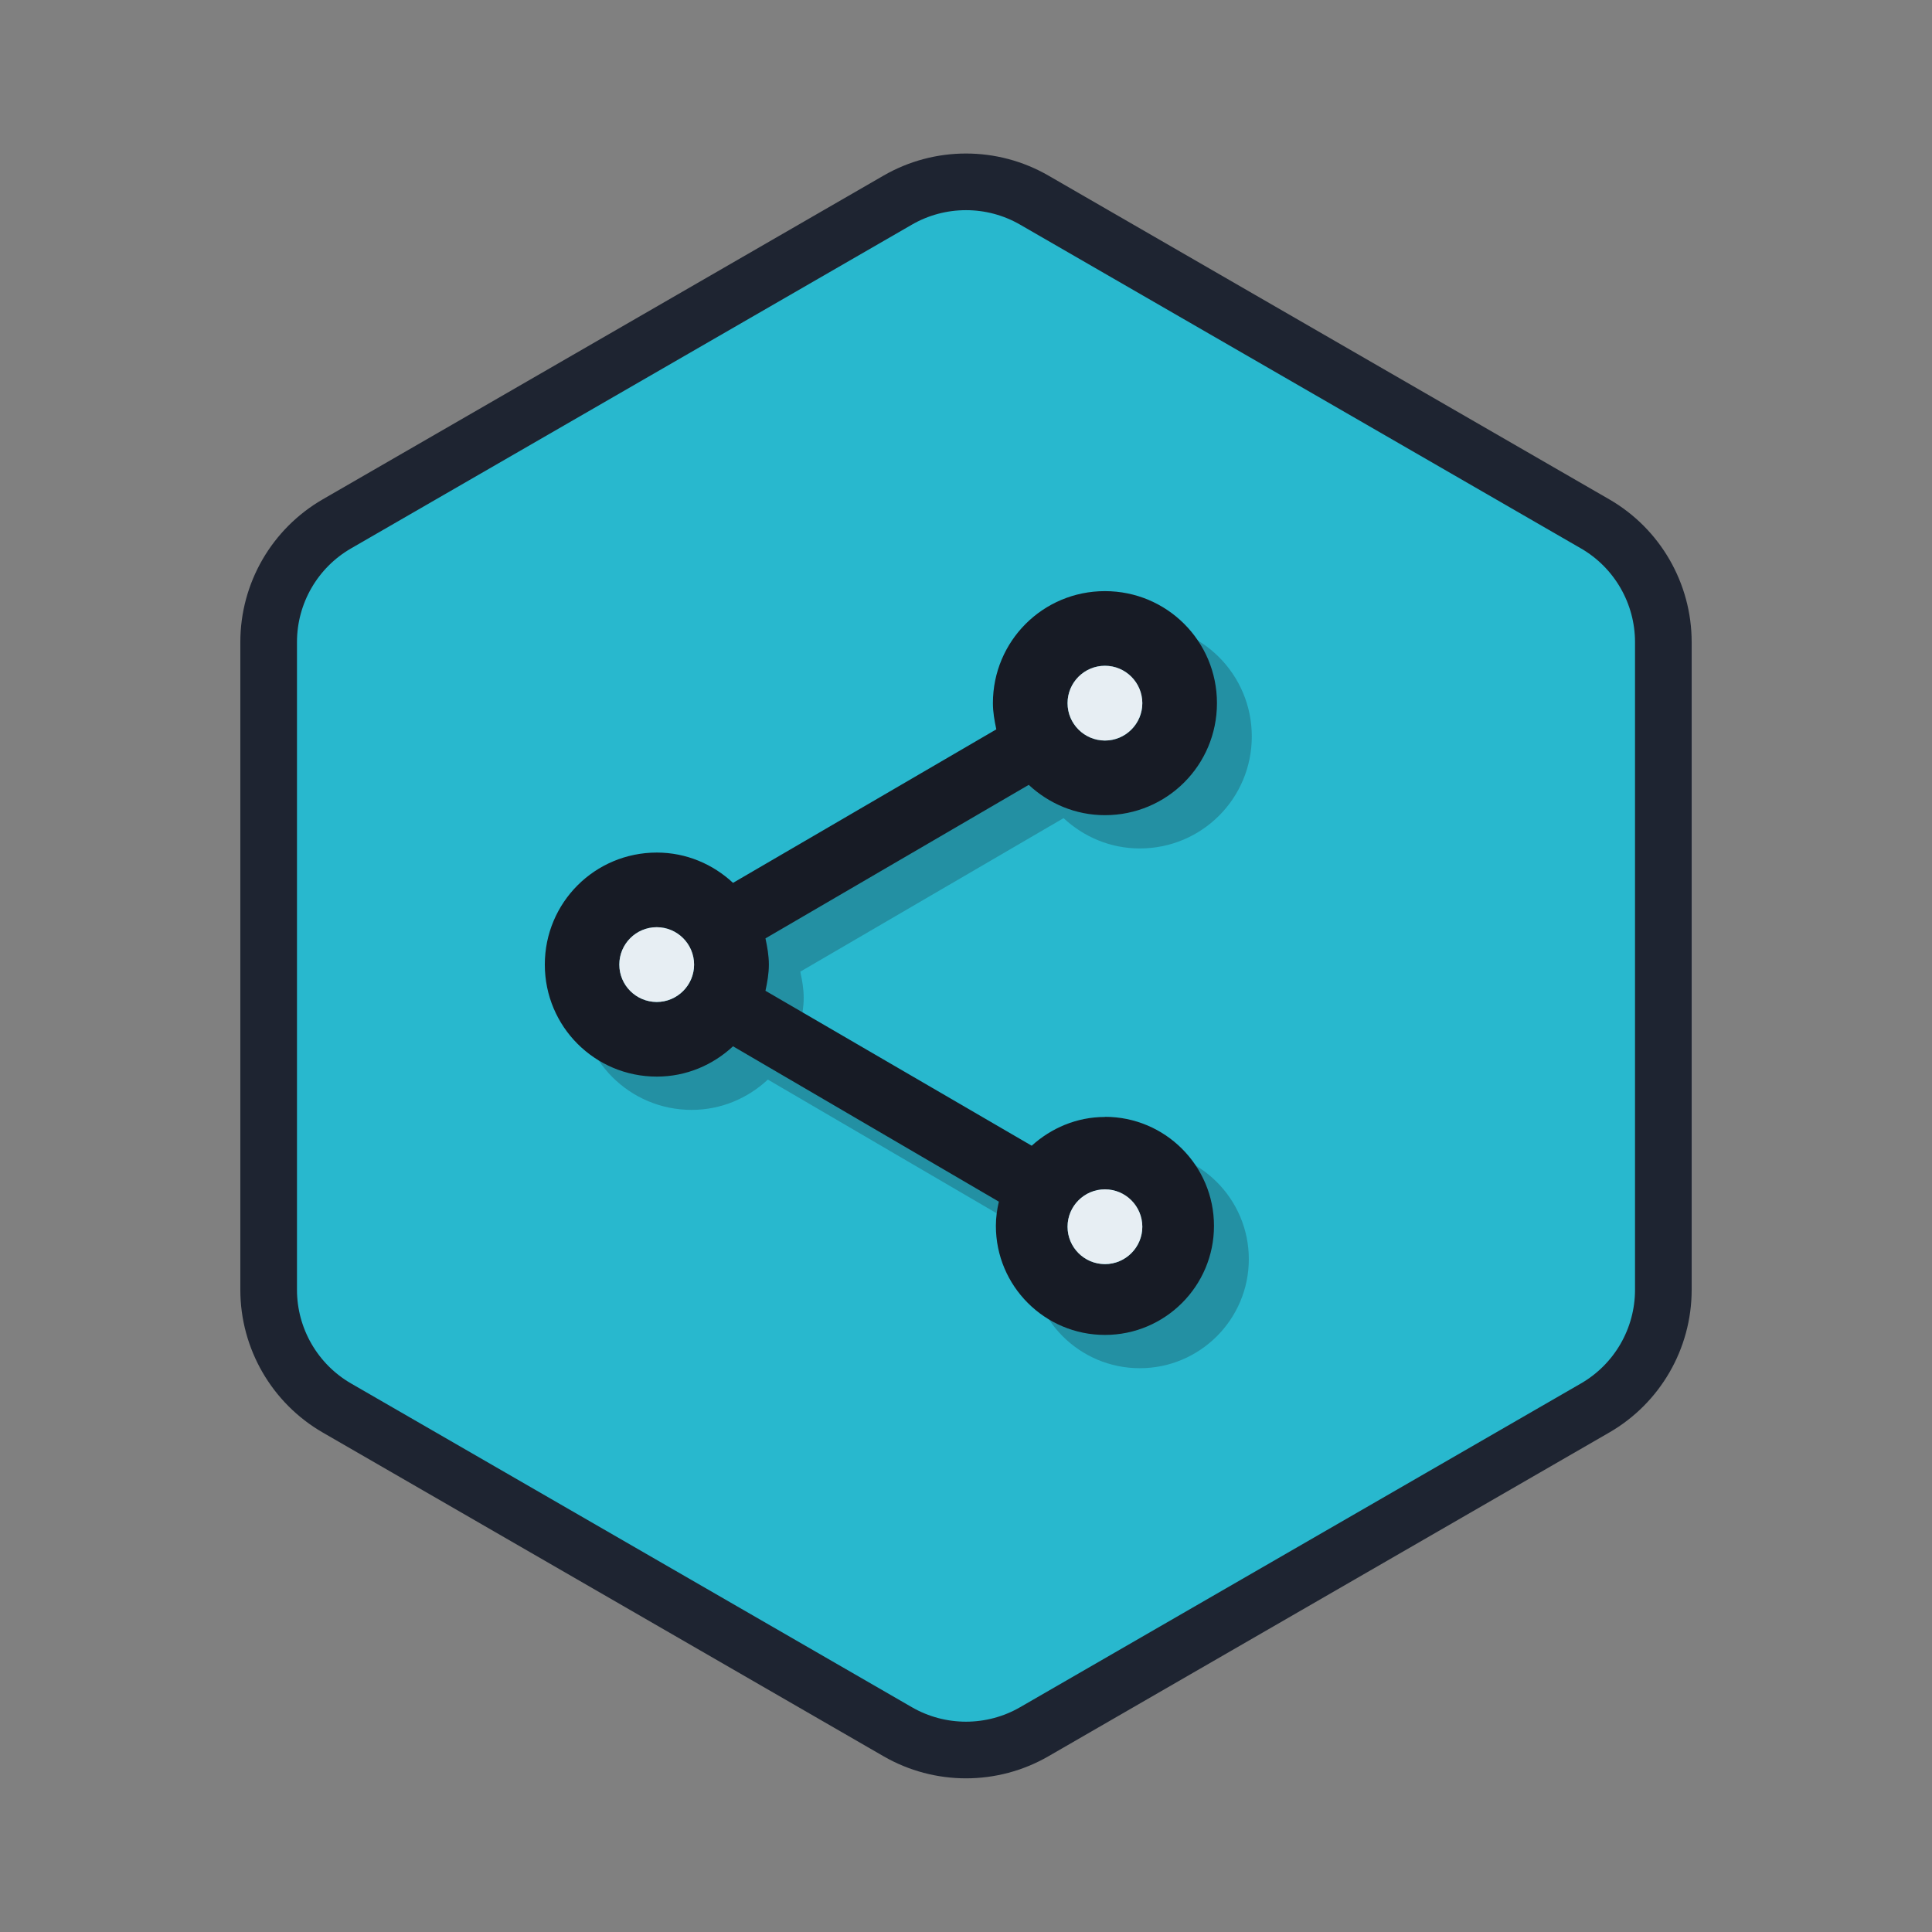
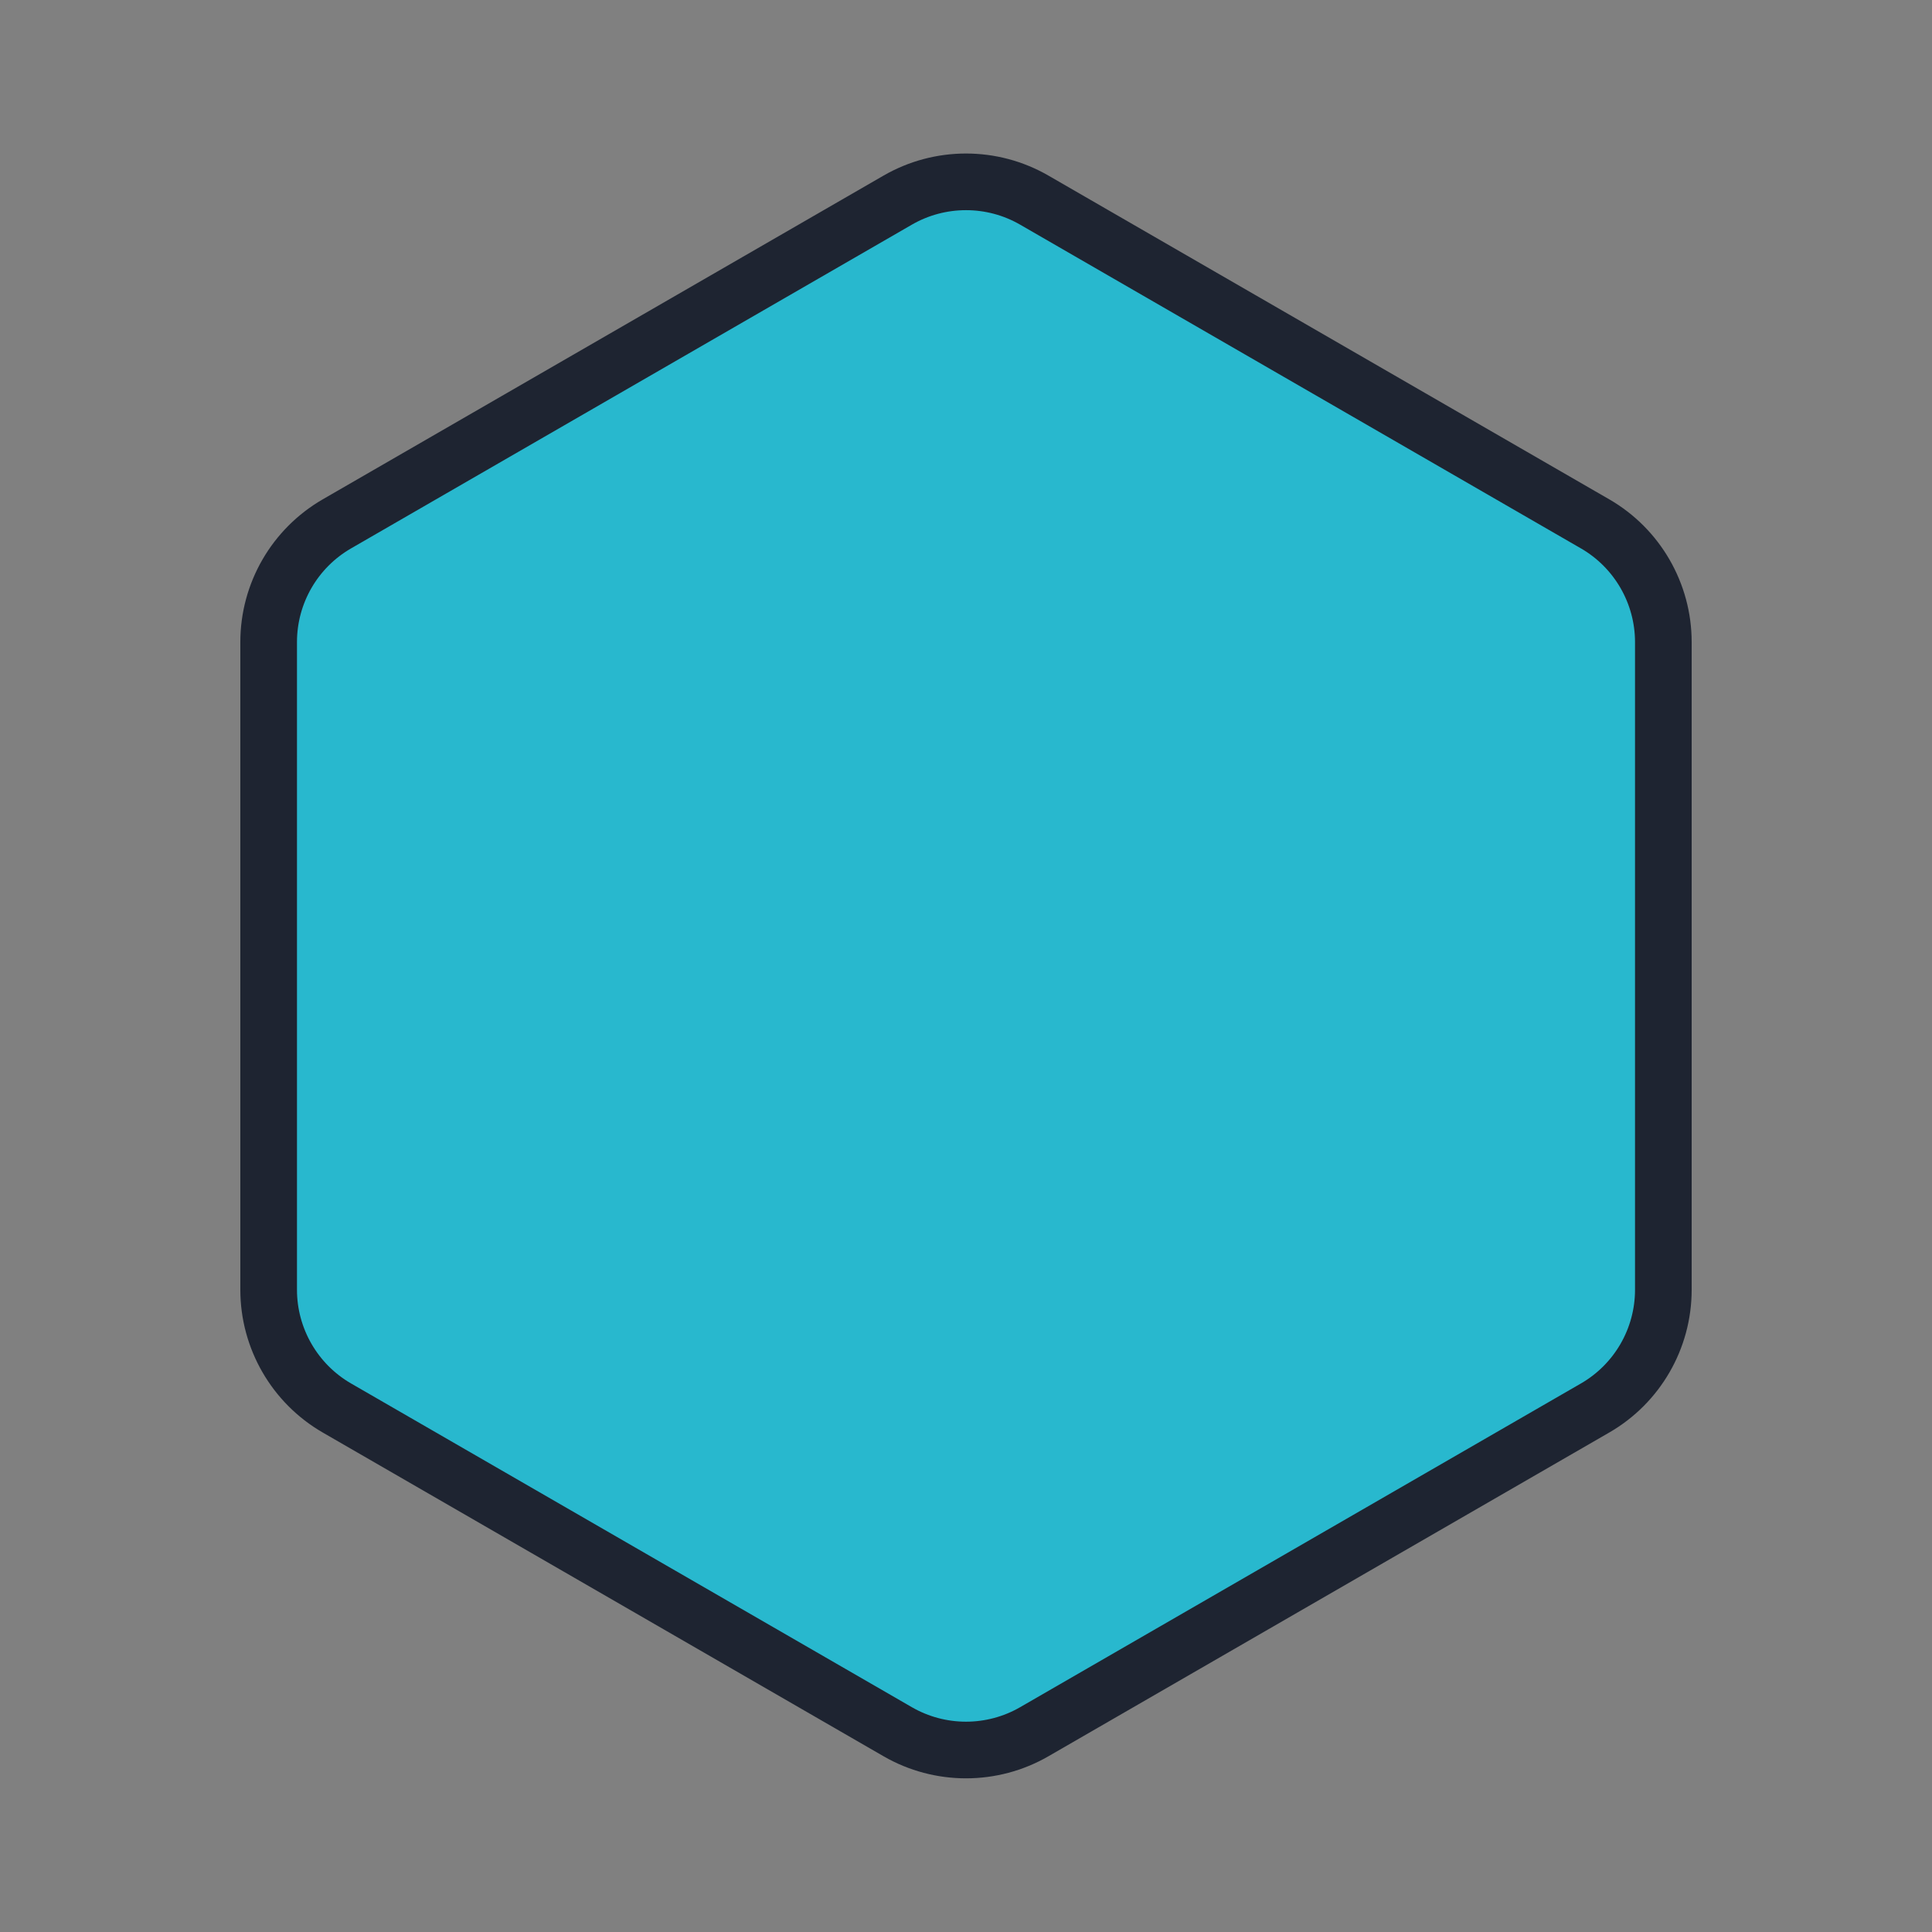
<svg xmlns="http://www.w3.org/2000/svg" id="Layer_1" viewBox="0 0 136.42 136.42">
  <rect x="0" y="0" width="136.42" height="136.42" fill="#808080" stroke="none" />
  <defs>
    <style>.cls-1,.cls-2{fill:none;}.cls-3{fill:#e7eef3;isolation:isolate;}.cls-4{opacity:.25;}.cls-4,.cls-5{fill:#171b25;}.cls-6{fill:#28b8ce;}.cls-2{stroke:#1e2431;stroke-miterlimit:10;stroke-width:4px;}</style>
  </defs>
  <path class="cls-6" d="M117.45,91.07v-45.73c0-3.44-1.84-6.63-4.82-8.35l-39.6-22.86c-2.98-1.72-6.66-1.72-9.64,0l-39.6,22.86c-2.98,1.72-4.82,4.9-4.82,8.35v45.73c0,3.44,1.84,6.63,4.82,8.35l39.6,22.86c2.98,1.72,6.66,1.72,9.64,0l39.6-22.86c2.98-1.72,4.82-4.9,4.82-8.35Z" />
  <path class="cls-2" d="M117.45,91.07v-45.73c0-3.44-1.84-6.63-4.82-8.35l-39.6-22.86c-2.98-1.72-6.66-1.72-9.64,0l-39.6,22.86c-2.98,1.72-4.82,4.9-4.82,8.35v45.73c0,3.44,1.84,6.63,4.82,8.35l39.6,22.86c2.98,1.72,6.66,1.72,9.64,0l39.6-22.86c2.98-1.72,4.82-4.9,4.82-8.35Z" />
  <path class="cls-1" d="M30.55,36.47h63.29v63.29H30.55v-63.29Z" />
-   <path class="cls-4" d="M80.48,81.22c-2,0-3.8.79-5.17,2.03l-18.8-10.94c.13-.61.24-1.21.24-1.85s-.11-1.24-.24-1.85l18.59-10.84c1.42,1.32,3.3,2.14,5.38,2.14,4.38,0,7.91-3.53,7.91-7.91s-3.53-7.91-7.91-7.91-7.91,3.53-7.91,7.91c0,.63.11,1.24.24,1.85l-18.59,10.84c-1.42-1.32-3.3-2.14-5.38-2.14-4.38,0-7.91,3.53-7.91,7.91s3.53,7.91,7.91,7.91c2.08,0,3.96-.82,5.38-2.14l18.77,10.97c-.13.55-.21,1.13-.21,1.71,0,4.25,3.45,7.7,7.7,7.7s7.7-3.45,7.7-7.7-3.45-7.7-7.7-7.7ZM80.48,49.36c1.45,0,2.64,1.19,2.64,2.64s-1.19,2.64-2.64,2.64-2.64-1.19-2.64-2.64,1.19-2.64,2.64-2.64ZM48.83,73.09c-1.45,0-2.64-1.19-2.64-2.64s1.19-2.64,2.64-2.64,2.64,1.19,2.64,2.64-1.19,2.64-2.64,2.64ZM80.48,91.6c-1.45,0-2.64-1.19-2.64-2.64s1.19-2.64,2.64-2.64,2.64,1.19,2.64,2.64-1.19,2.64-2.64,2.64Z" />
-   <path class="cls-5" d="M78.02,78.87c-2,0-3.8.79-5.17,2.03l-18.8-10.94c.13-.61.24-1.21.24-1.85s-.11-1.24-.24-1.85l18.59-10.84c1.42,1.32,3.3,2.14,5.38,2.14,4.38,0,7.91-3.53,7.91-7.91s-3.53-7.91-7.91-7.91-7.91,3.53-7.91,7.91c0,.63.11,1.24.24,1.85l-18.59,10.84c-1.42-1.32-3.3-2.14-5.38-2.14-4.38,0-7.91,3.53-7.91,7.91s3.53,7.91,7.91,7.91c2.08,0,3.96-.82,5.38-2.14l18.77,10.97c-.13.55-.21,1.13-.21,1.71,0,4.25,3.45,7.7,7.7,7.7s7.7-3.45,7.7-7.7-3.45-7.7-7.7-7.7ZM78.02,47.01c1.45,0,2.64,1.19,2.64,2.64s-1.19,2.64-2.64,2.64-2.64-1.19-2.64-2.64,1.19-2.64,2.64-2.64ZM46.37,70.75c-1.45,0-2.64-1.19-2.64-2.64s1.19-2.64,2.64-2.64,2.64,1.19,2.64,2.64-1.19,2.64-2.64,2.64ZM78.02,89.26c-1.45,0-2.64-1.19-2.64-2.64s1.19-2.64,2.64-2.64,2.64,1.19,2.64,2.64-1.19,2.64-2.64,2.64Z" />
-   <circle class="cls-3" cx="78.02" cy="49.65" r="2.64" />
-   <circle class="cls-3" cx="46.37" cy="68.11" r="2.64" />
-   <circle class="cls-3" cx="78.02" cy="86.62" r="2.64" />
</svg>